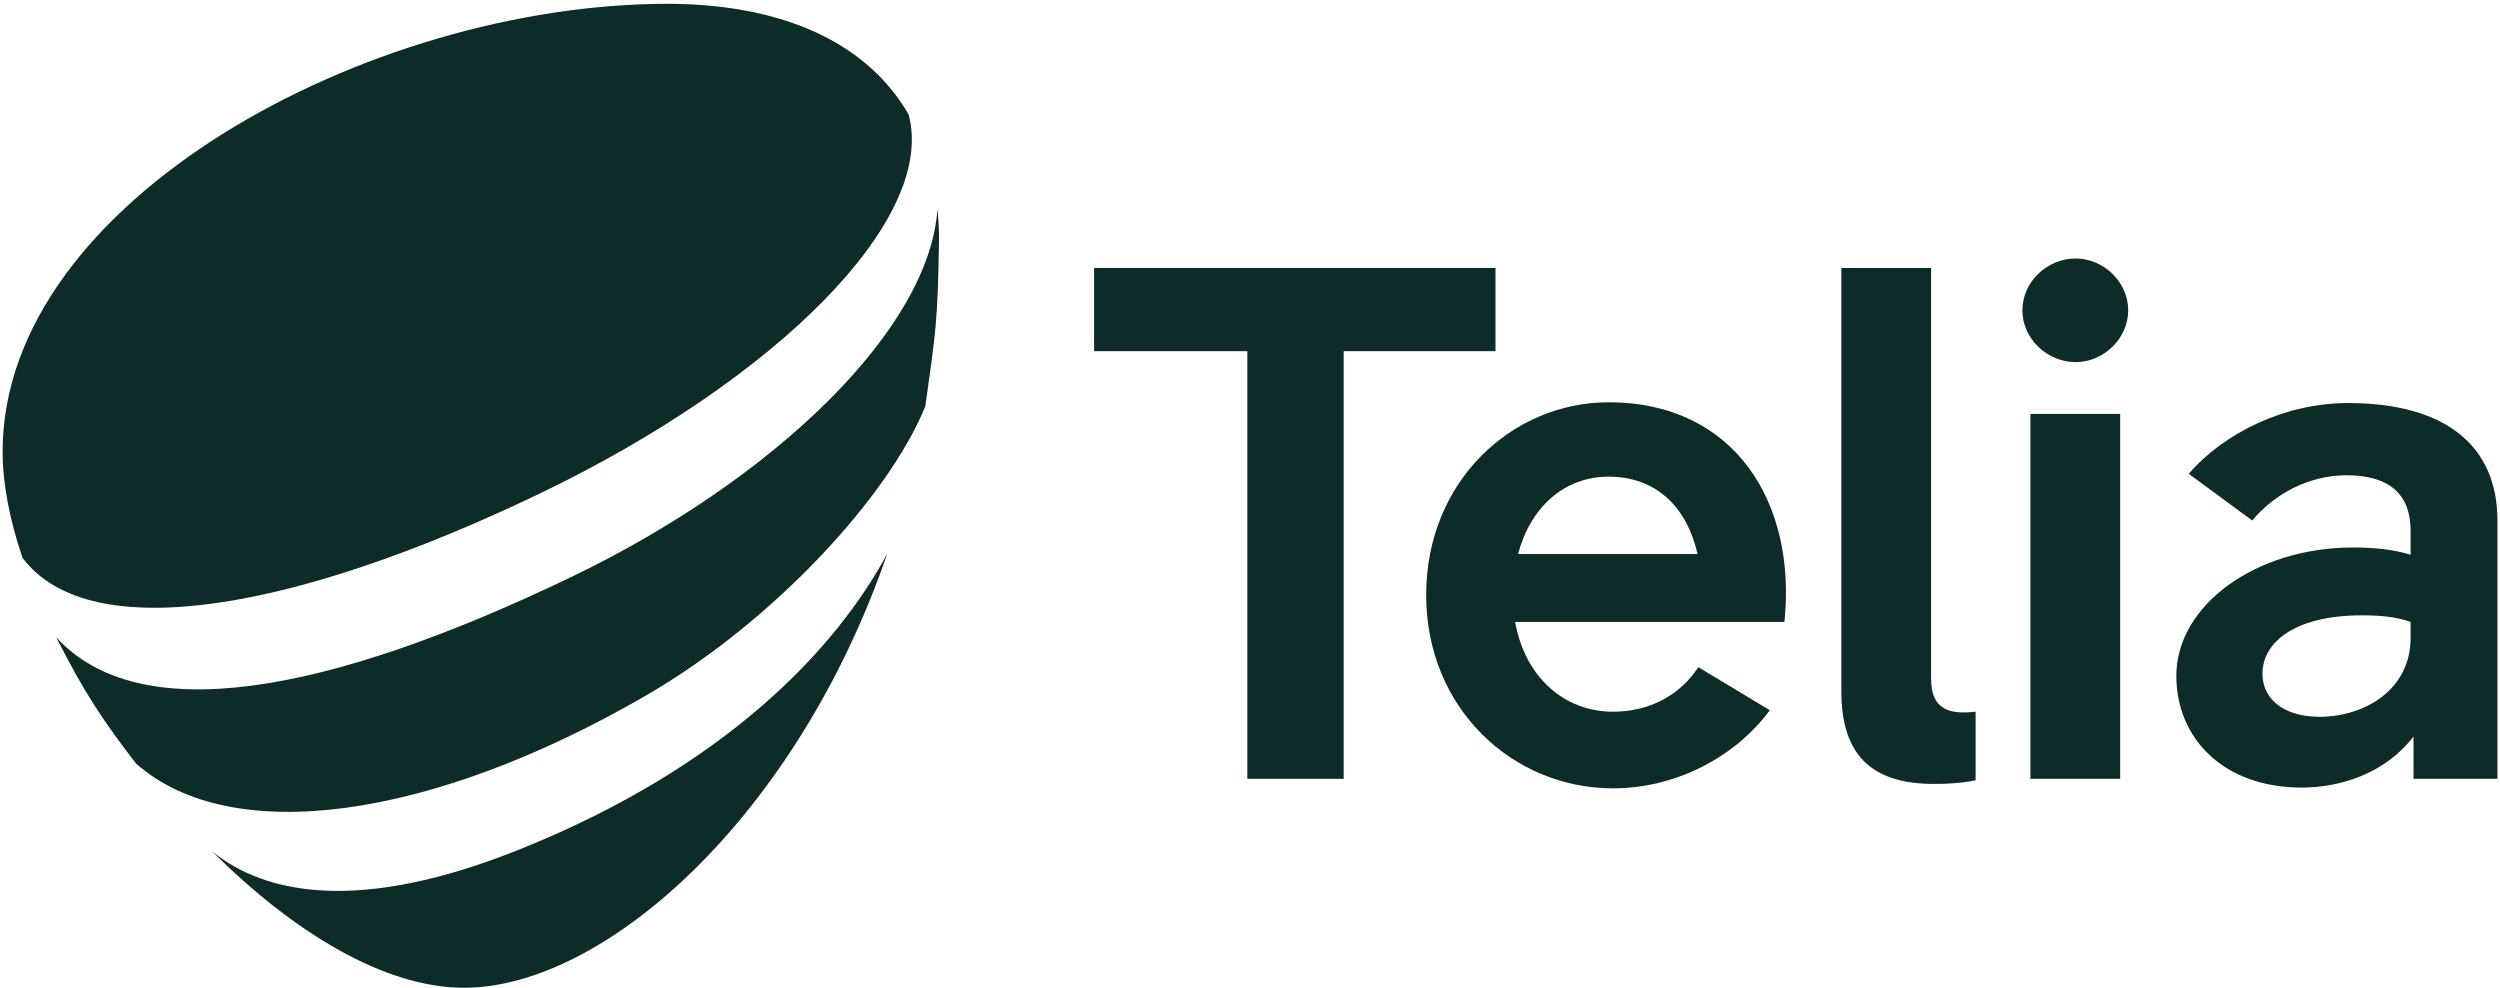
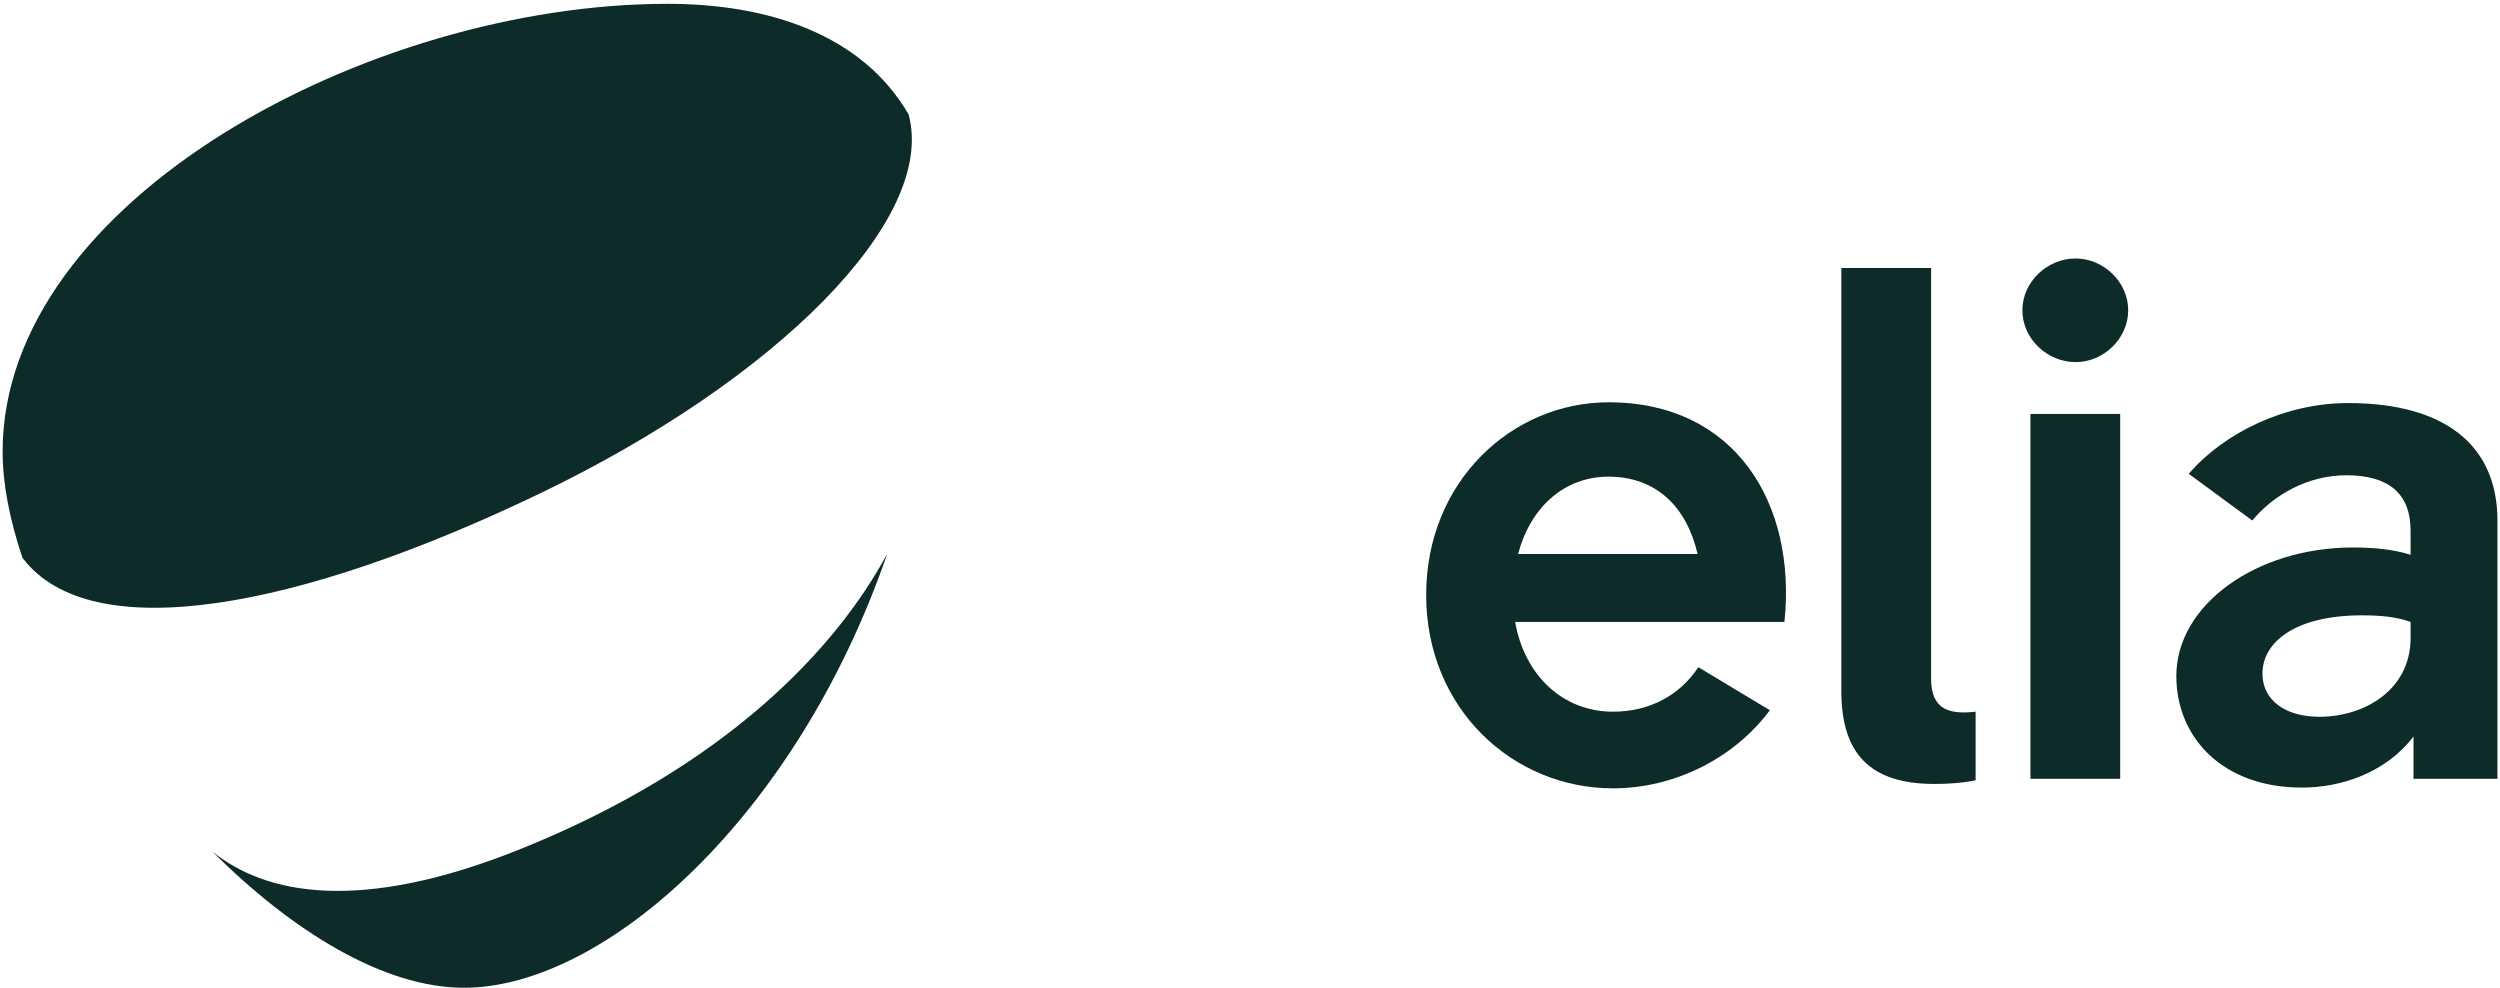
<svg xmlns="http://www.w3.org/2000/svg" width="486" height="192" viewBox="0 0 486 192" fill="none">
  <g clip-path="url(#clip0_2192_710)">
-     <path d="M290.723 68.266H261.21V151.404H242.485V68.266H212.691V52.091H290.723V68.266Z" fill="#0D2B29" />
    <path d="M346.893 120.902H294.543C296.386 131.402 303.909 138.352 313.555 138.352C320.792 138.352 326.606 135.087 330.157 129.7L344.063 138.071C336.967 147.577 325.337 153.252 313.562 153.252C294.129 153.252 277.246 137.791 277.246 115.655C277.246 93.518 293.988 78.204 312.714 78.204C337.247 78.198 349.303 97.777 346.893 120.902ZM295.111 107.704H330.011C327.881 98.485 321.926 92.664 312.701 92.664C304.049 92.67 297.521 98.625 295.111 107.704Z" fill="#0D2B29" />
    <path d="M384.059 151.688C381.362 152.255 378.525 152.396 375.975 152.396C363.491 152.396 357.957 146.434 357.957 134.378V52.094H375.407V131.968C375.407 138.07 379.099 138.917 384.059 138.35V151.688Z" fill="#0D2B29" />
    <path d="M393.154 60.322C393.154 54.788 397.981 50.248 403.508 50.248C408.902 50.248 413.722 54.788 413.722 60.322C413.722 65.856 408.896 70.395 403.508 70.395C397.981 70.395 393.154 65.856 393.154 60.322ZM394.716 151.404V80.469H412.166V151.404H394.716Z" fill="#0D2B29" />
    <path d="M485.502 101.184V151.404H469.187V143.174C463.653 150.41 454.854 153.107 447.478 153.107C432.157 153.107 423.078 143.46 423.078 131.398C423.078 117.639 438.545 106.431 457.411 106.431C461.102 106.431 465.074 106.718 468.619 107.853V103.173C468.619 96.077 464.507 92.392 456.136 92.392C448.619 92.392 441.95 96.223 437.838 101.19L425.495 92.111C432.444 84.027 444.366 78.353 456.423 78.353C475.288 78.34 485.502 86.571 485.502 101.184ZM468.619 124.021V120.897C465.782 119.902 462.805 119.622 459.113 119.622C446.343 119.622 439.821 124.729 439.821 130.971C439.821 136.077 444.22 139.342 450.889 139.342C459.681 139.342 468.619 134.095 468.619 124.021Z" fill="#0D2B29" />
-     <path d="M125.7 135.135C150.501 120.751 172.841 96.358 179.886 78.966C181.888 64.57 182.296 62.752 182.538 46.915C182.57 44.722 182.436 42.618 182.232 40.603C180.785 63.862 150.724 93.107 110.953 112.214C62.976 135.262 26.986 141.466 10.926 123.888C16.505 134.905 20.164 140.254 26.438 148.428C44.965 164.839 83.959 159.349 125.7 135.135Z" fill="#0D2B29" />
    <path d="M105.361 95.734C150.615 73.903 182.136 42.848 176.641 22.261C167.619 6.679 149.359 0.743 129.78 0.743C71.743 0.743 0.508 38.997 0.508 87.802C0.508 94.076 1.891 101.089 4.371 108.44C17.607 126.005 58.08 118.539 105.361 95.734Z" fill="#0D2B29" />
    <path d="M101.537 164.911C69.71 177.816 51.495 173.703 41.428 165.657L41.281 165.543C56.863 181.086 74.626 192.021 90.201 192.021C117.476 192.021 154.818 158.931 172.492 107.62C162.533 126.141 141.162 148.896 101.537 164.911Z" fill="#0D2B29" />
  </g>
  <defs>
    <clipPath id="clip0_2192_710">
      <rect width="485" height="191.269" fill="white" transform="translate(0.449 0.74)" />
    </clipPath>
  </defs>
</svg>